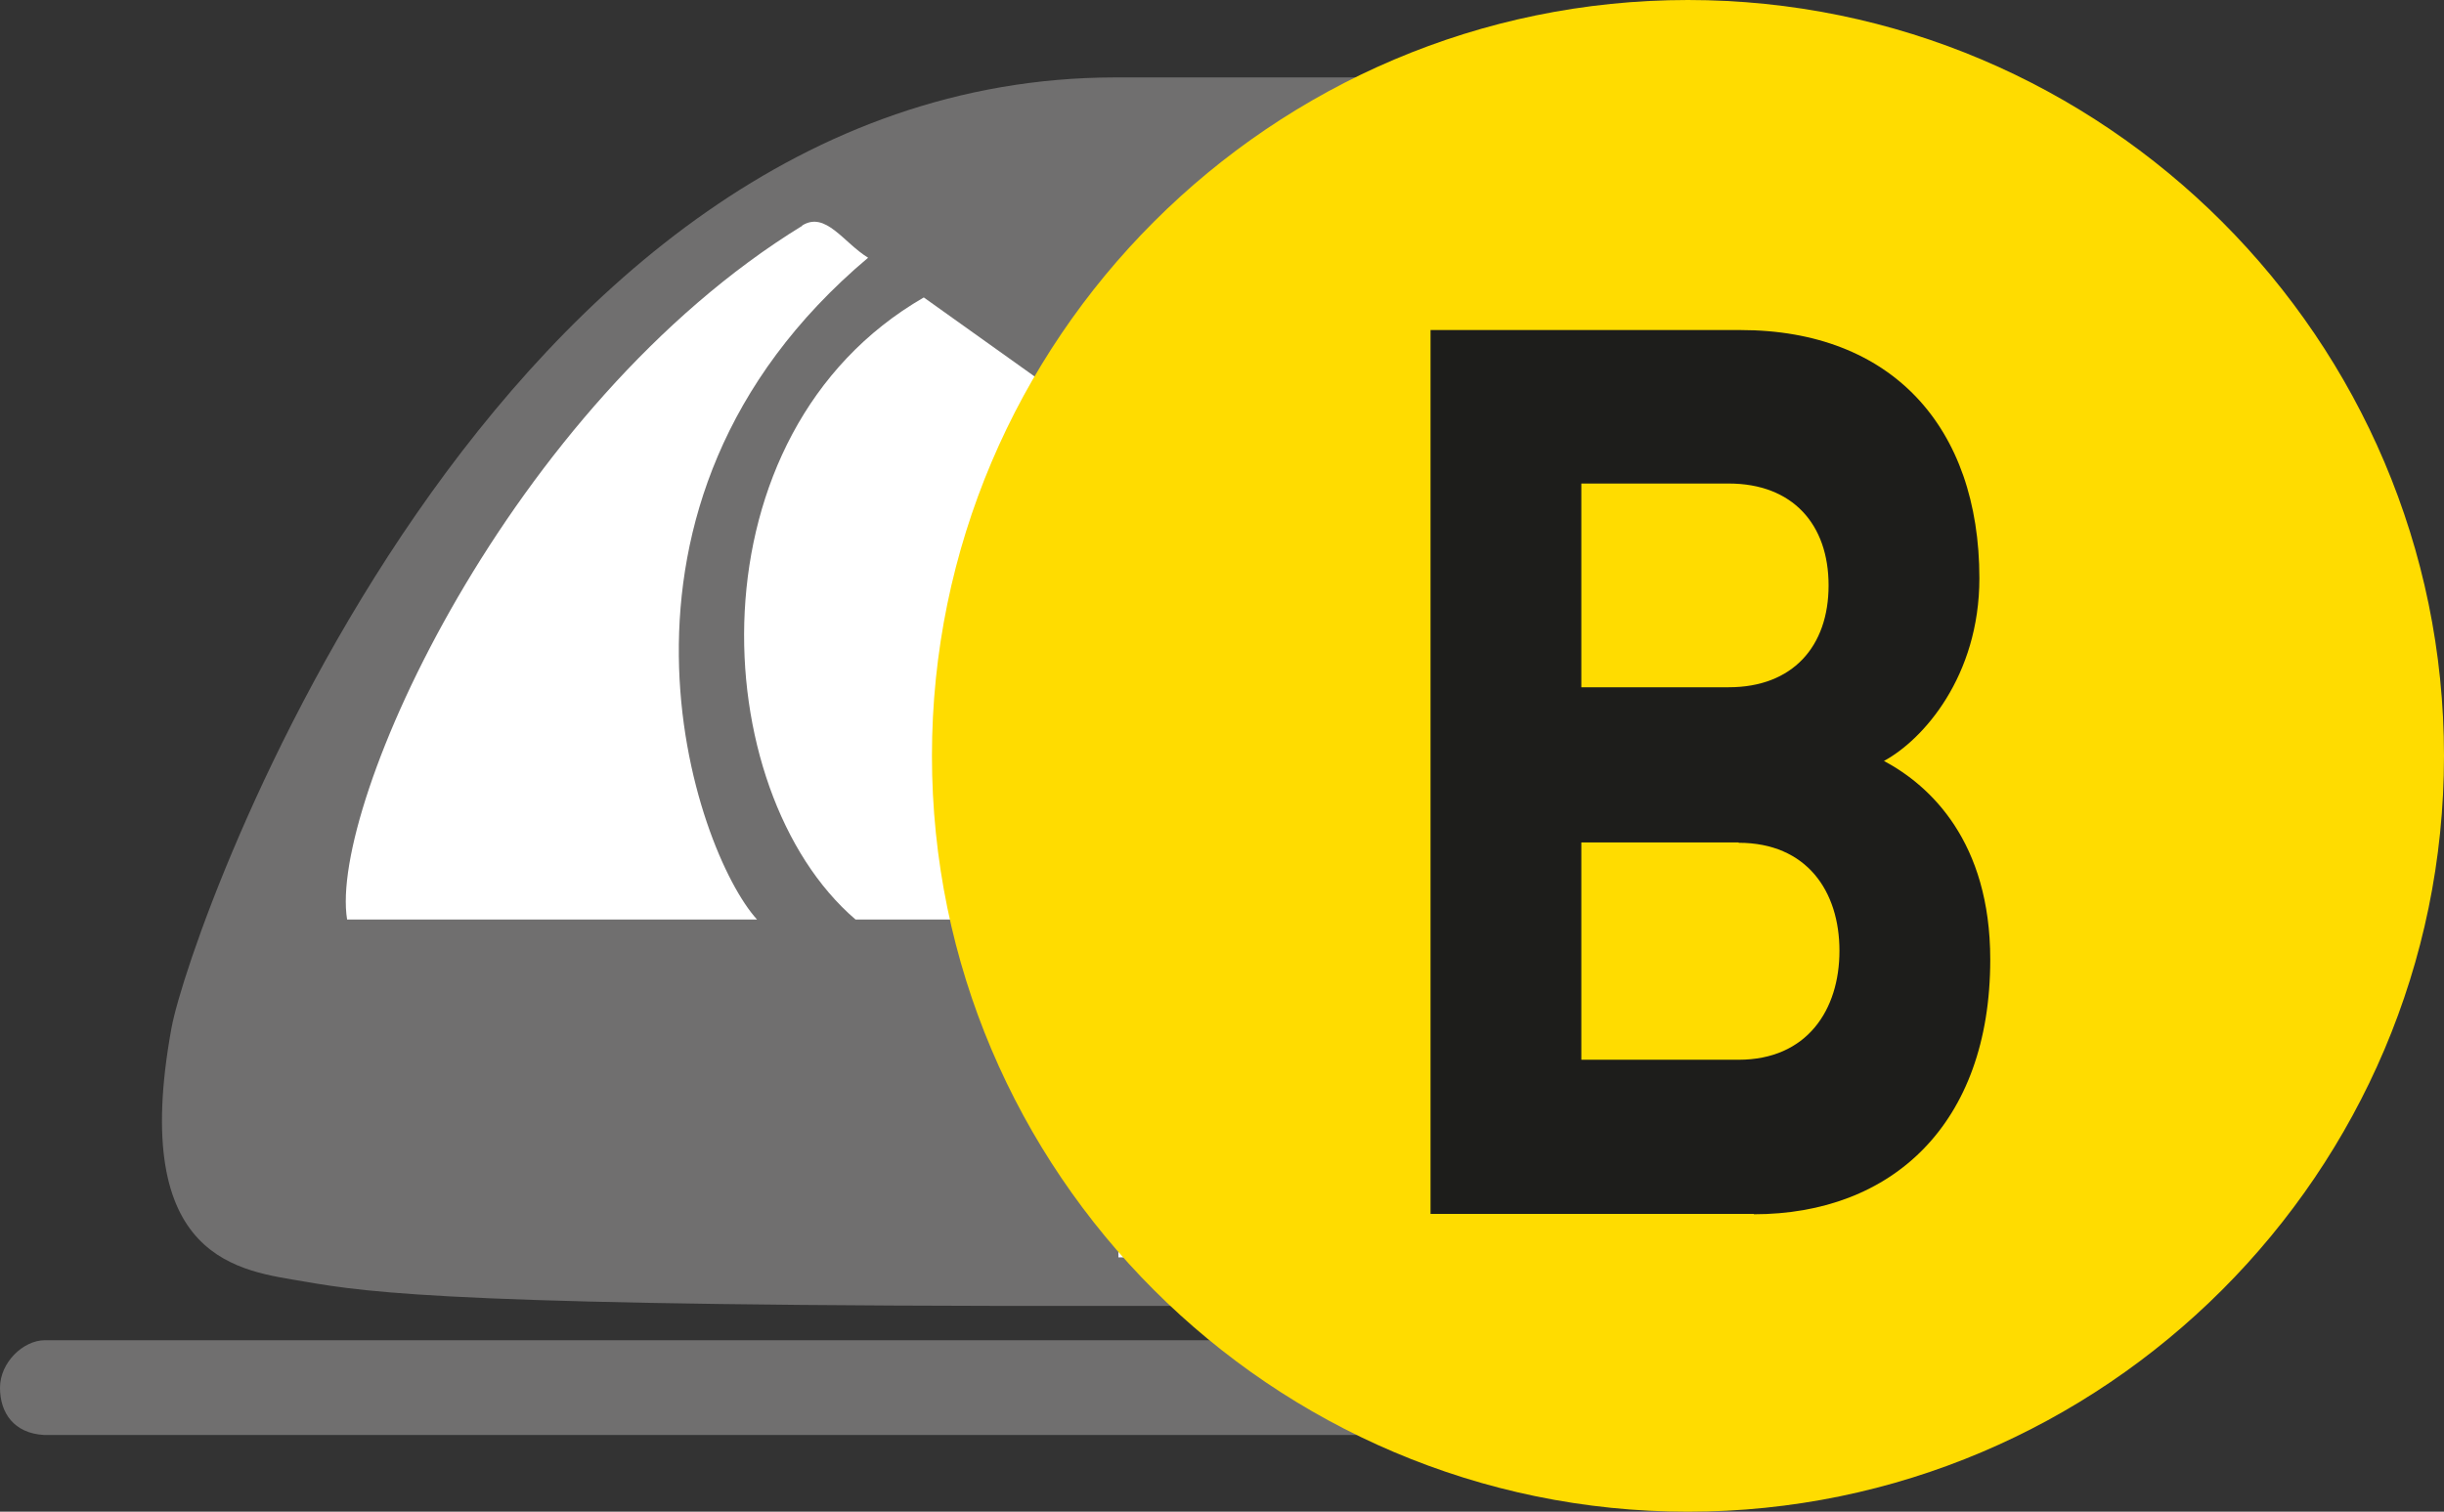
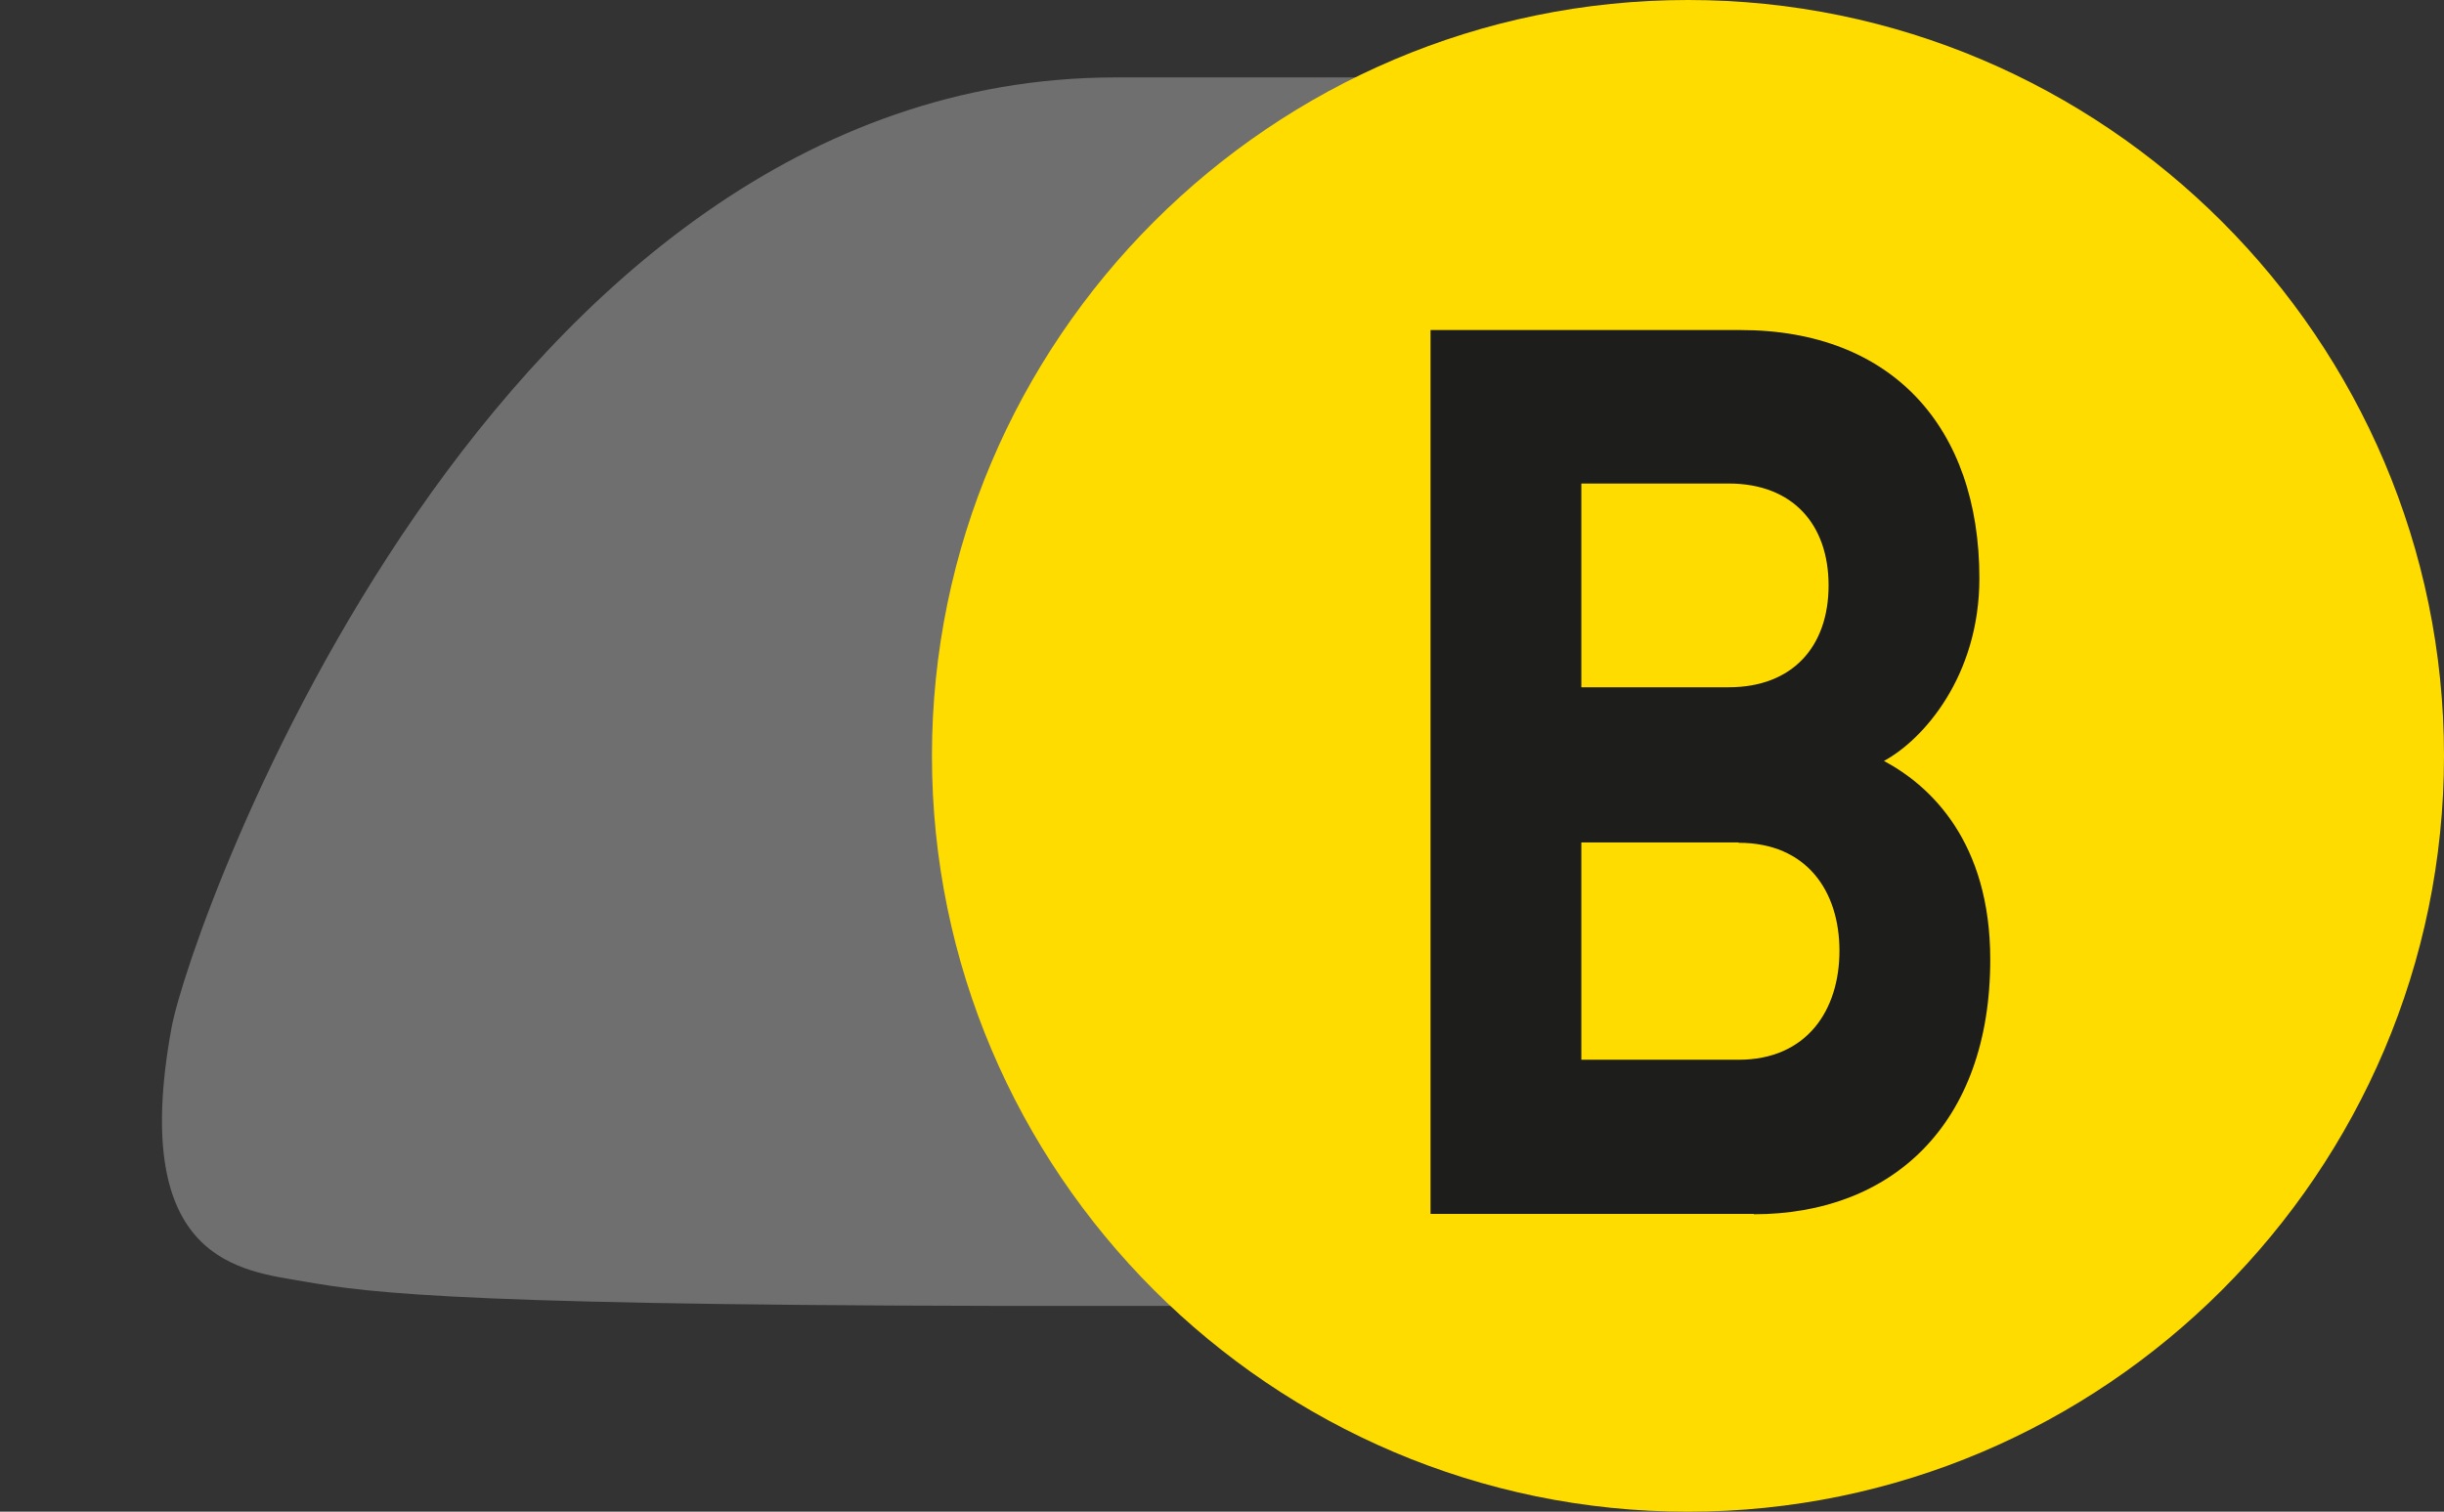
<svg xmlns="http://www.w3.org/2000/svg" id="Calque_1" data-name="Calque 1" viewBox="0 0 71.96 44.52">
  <rect x="0" y="0" width="71.96" height="44.52" fill="#333333" stroke="none" />
  <g>
    <path d="M54.19,2.28h-21.38c-18.36.04-27.19,24.91-27.76,27.99-1.27,6.92,2.07,7.15,3.9,7.47,1.96.34,4.69.74,23.72.72h21.51V2.28h0Z" style="fill: #706f6f; fill-rule: evenodd; stroke-width: 0px;" />
-     <path d="M27.2,8.76l3.28,2.34v15.98h-5.29c-4.43-3.8-4.94-14.31,2.01-18.32" style="fill: #fff; fill-rule: evenodd; stroke-width: 0px;" />
-     <path d="M23.62,6.64c.69-.43,1.22.51,1.94.95-8.67,7.3-5.1,17.48-3.27,19.49h-12.07c-.55-3.36,4.77-15.13,13.4-20.43" style="fill: #fff; fill-rule: evenodd; stroke-width: 0px;" />
-     <path d="M54.19,39.47H1.32c-.63,0-1.32.65-1.32,1.4s.42,1.34,1.29,1.39h52.9v-2.8h0Z" style="fill: #706f6f; fill-rule: evenodd; stroke-width: 0px;" />
-     <rect x="32.97" y="8.47" width="12.32" height="28.52" style="fill: #fff; stroke-width: 0px;" />
-     <rect x="32.97" y="8.47" width="12.32" height="28.52" style="fill: none; stroke: #fff; stroke-miterlimit: 22.93; stroke-width: .08px;" />
    <path d="M49.7,44.52c12.26,0,22.26-10,22.26-22.26S61.96,0,49.7,0s-22.26,10-22.26,22.26,10,22.26,22.26,22.26" style="fill: #ffdc00; fill-rule: evenodd; stroke-width: 0px;" />
  </g>
  <path d="M51.64,35.75h-9.52V9.72h9.13c4.44,0,7.03,2.85,7.03,7.31,0,2.89-1.66,4.76-2.81,5.38,1.37.73,3.13,2.38,3.13,5.85,0,4.86-2.91,7.5-6.96,7.5M50.9,14.24h-4.34v6h4.34c1.88,0,2.94-1.2,2.94-3s-1.06-3-2.94-3M51.19,24.81h-4.63v6.4h4.63c2.01,0,2.97-1.46,2.97-3.21s-.96-3.18-2.97-3.18" style="fill: #1d1d1b; stroke-width: 0px;" />
</svg>